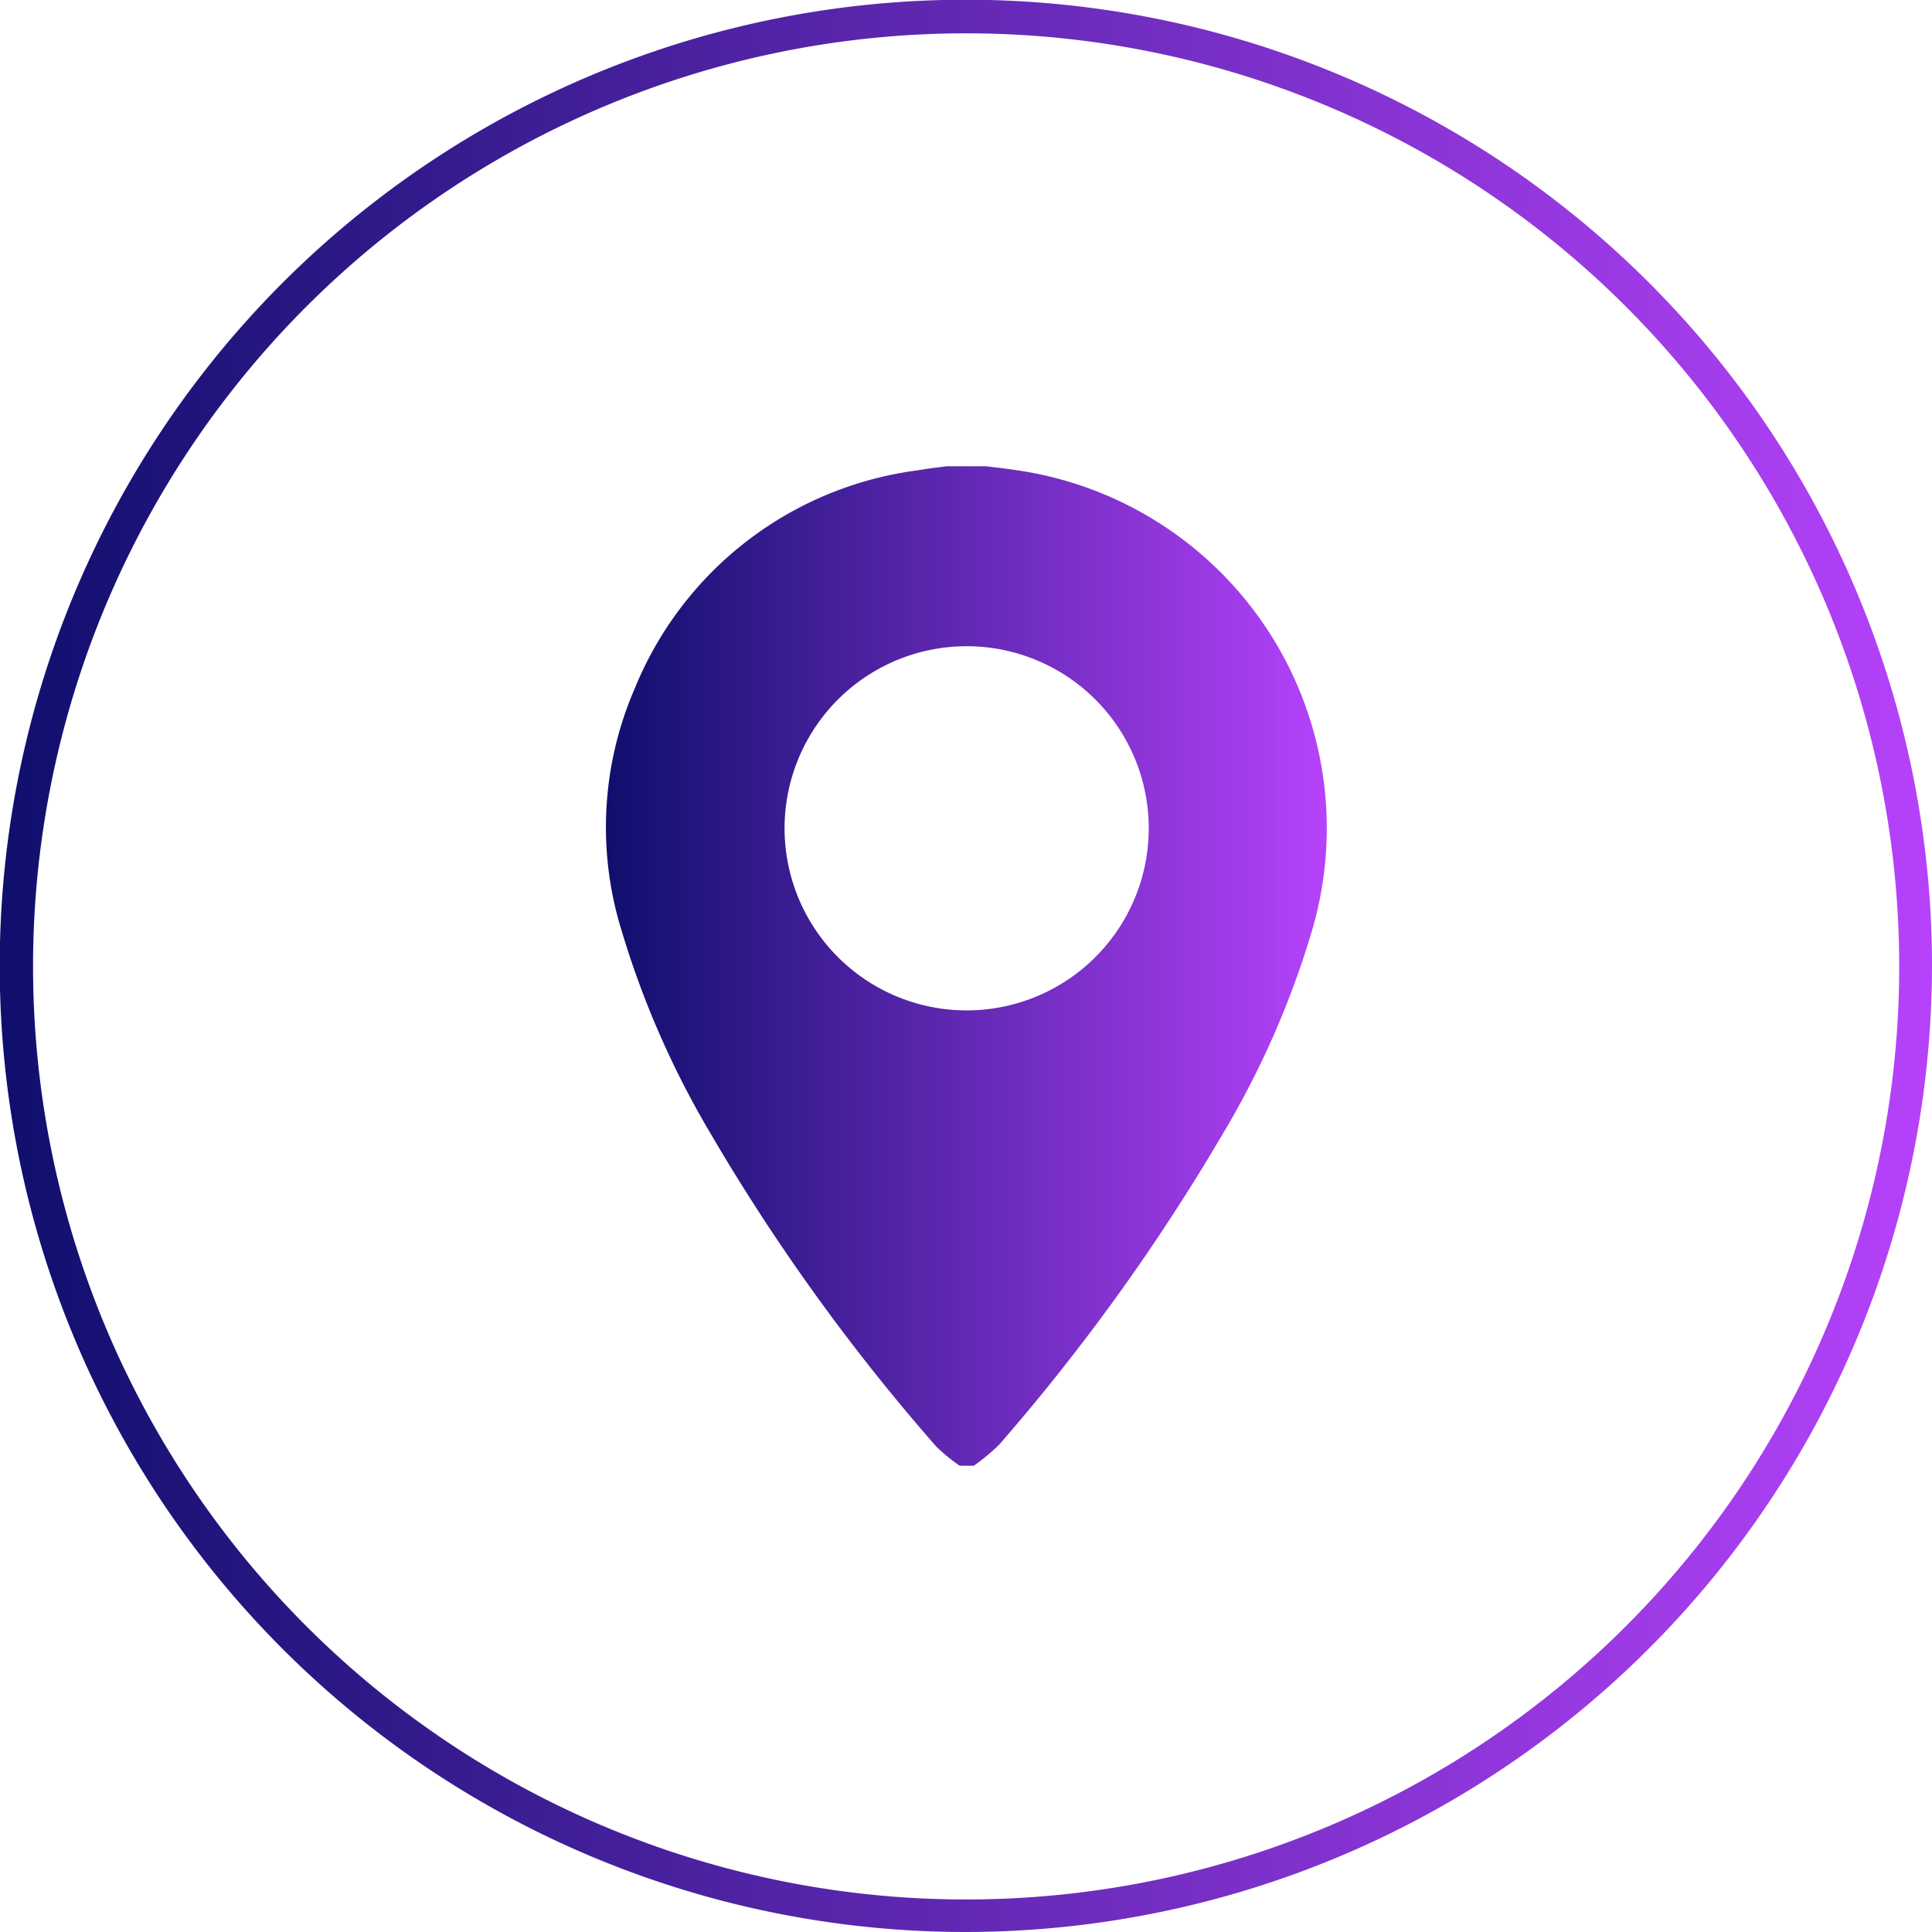
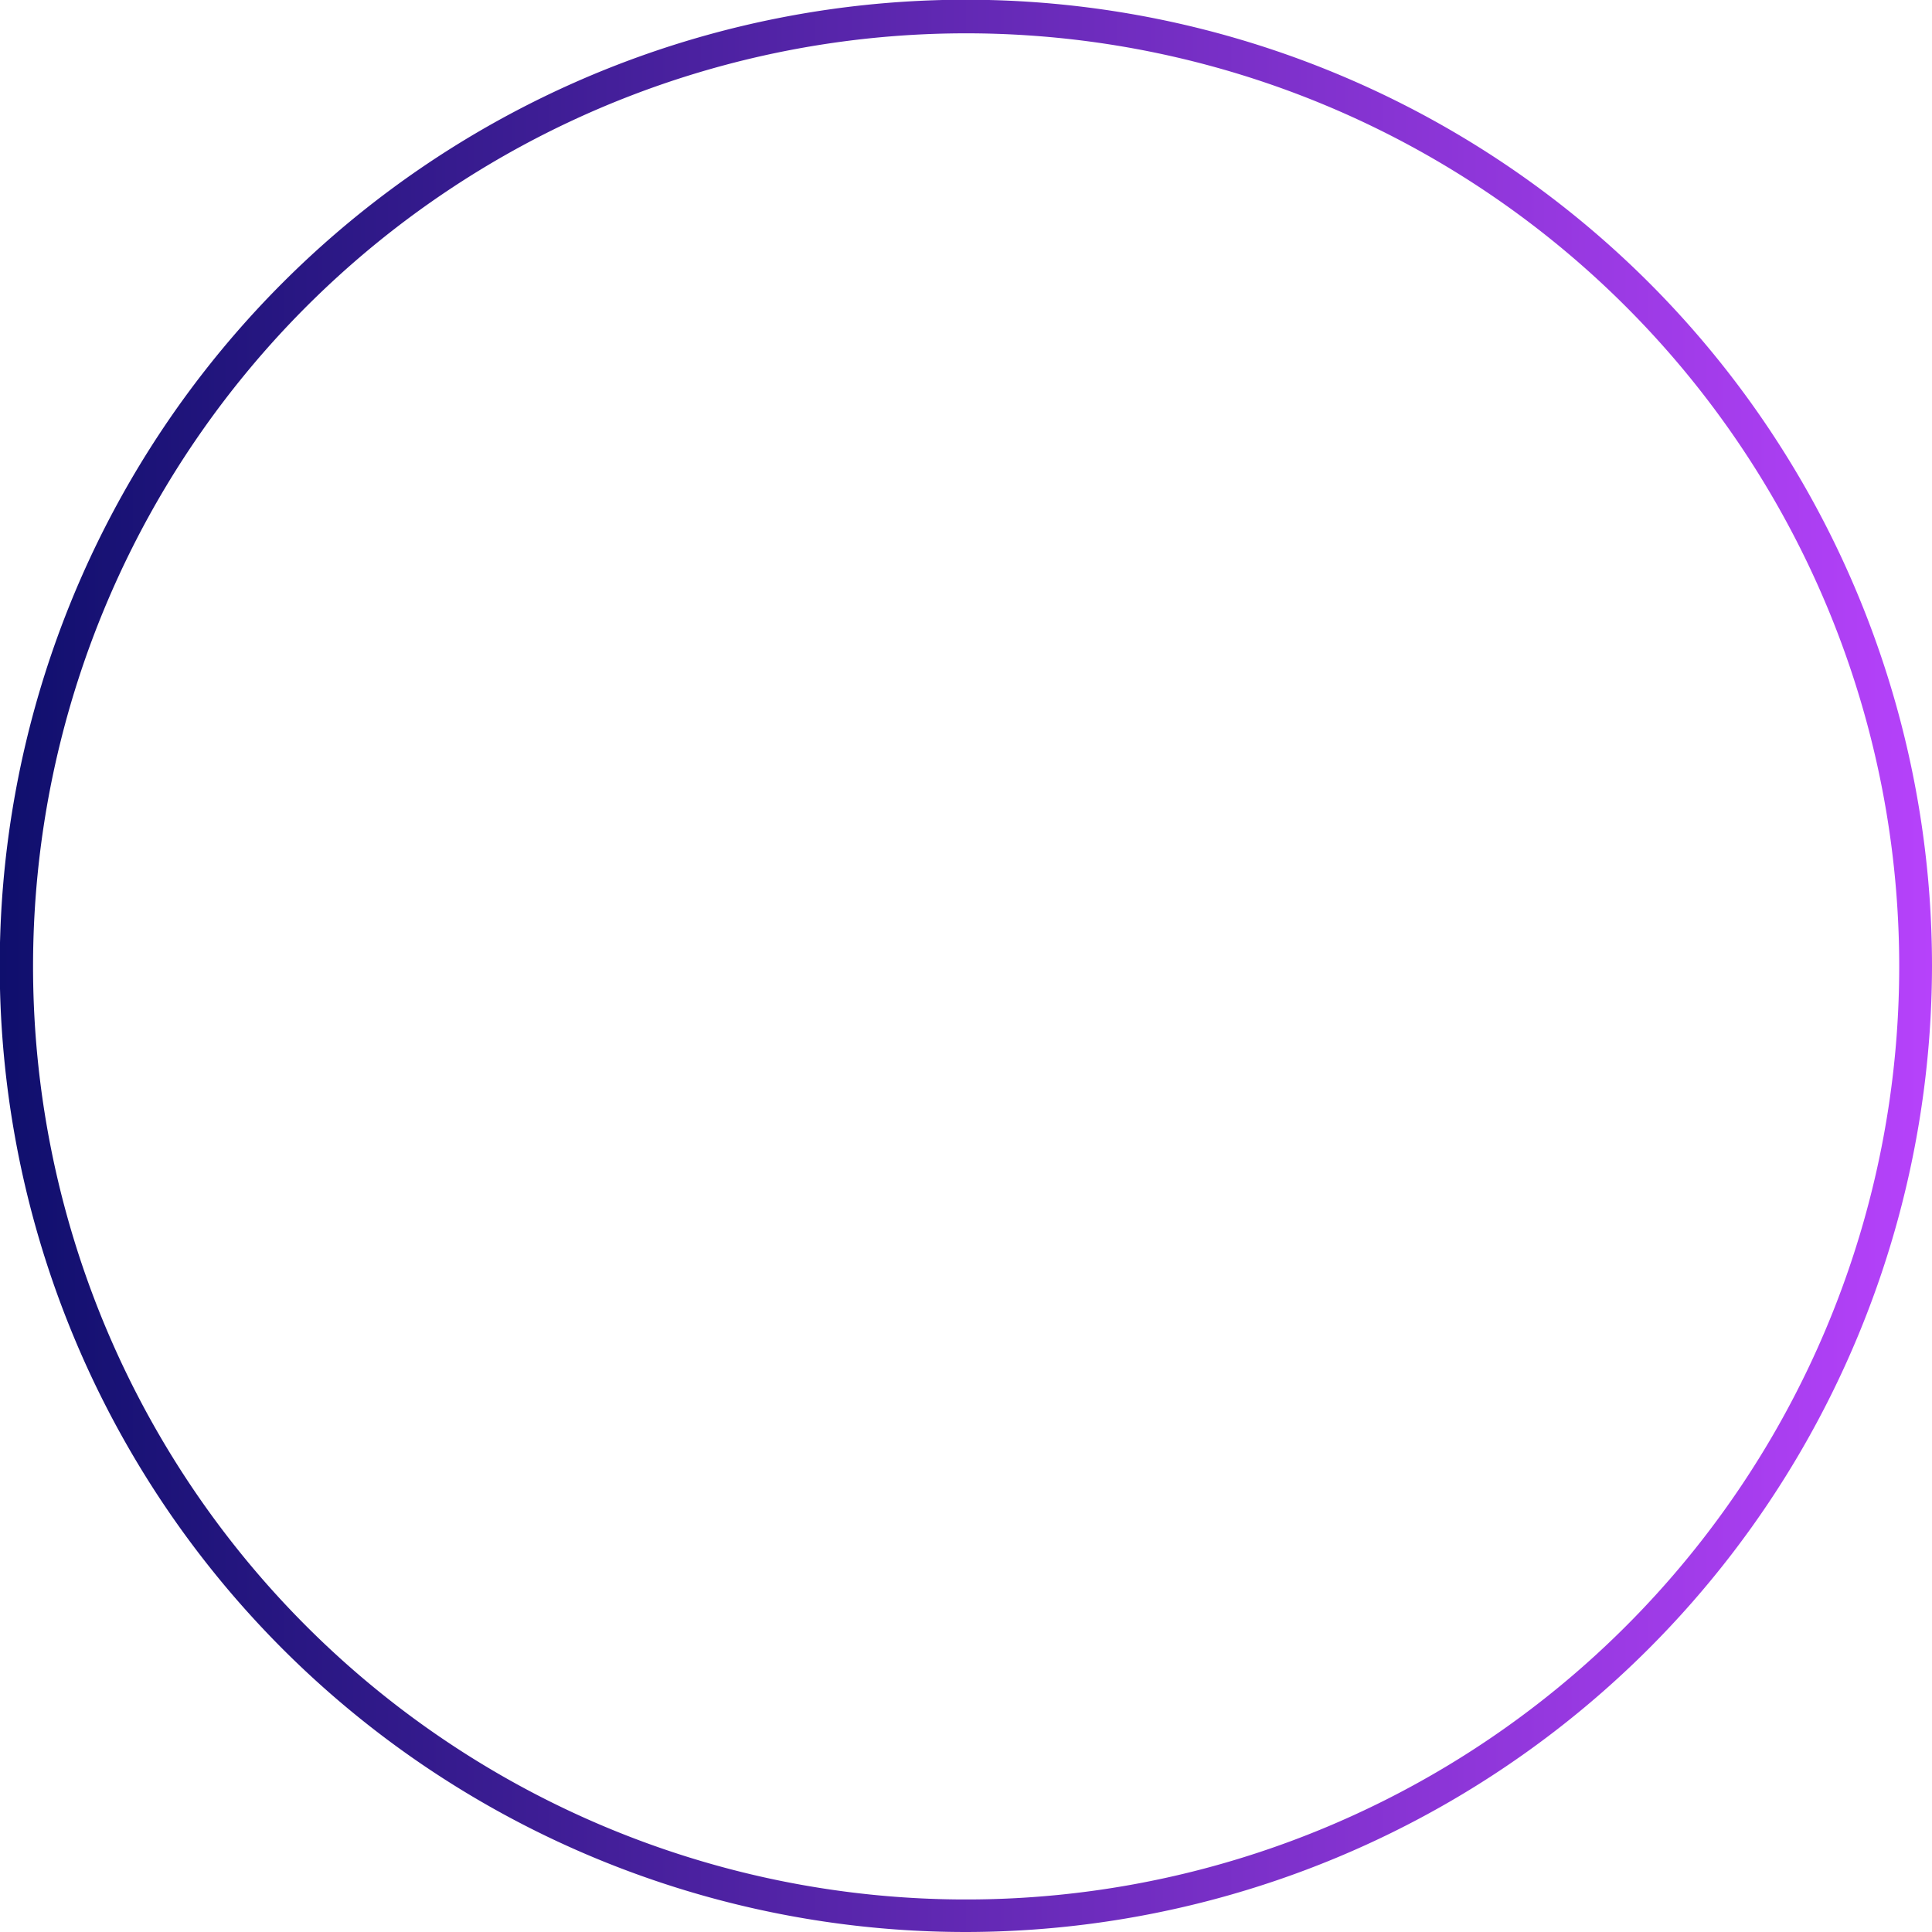
<svg xmlns="http://www.w3.org/2000/svg" xmlns:xlink="http://www.w3.org/1999/xlink" viewBox="0 0 72.47 72.47">
  <defs>
    <style>.cls-1{fill:url(#linear-gradient);}.cls-2{fill:url(#linear-gradient-2);}</style>
    <linearGradient id="linear-gradient" x1="22.69" y1="36.24" x2="49.79" y2="36.24" gradientUnits="userSpaceOnUse">
      <stop offset="0" stop-color="#0f0f6d" />
      <stop offset="1" stop-color="#b642fb" />
    </linearGradient>
    <linearGradient id="linear-gradient-2" x1="0" y1="36.24" x2="72.47" y2="36.24" xlink:href="#linear-gradient" />
  </defs>
  <g id="Layer_2" data-name="Layer 2">
    <g id="Layer_1-2" data-name="Layer 1">
-       <path class="cls-1" d="M35.51,17.49H37c.38.05.77.09,1.15.15A13.57,13.57,0,0,1,49.21,34.92a33.37,33.37,0,0,1-3.36,7.64A77.18,77.18,0,0,1,37.47,54.2a7.94,7.94,0,0,1-.94.78H36a6.29,6.29,0,0,1-.89-.73,76.13,76.13,0,0,1-8.45-11.72,34,34,0,0,1-3.34-7.61,13.08,13.08,0,0,1,.5-9.12,13.31,13.31,0,0,1,10.62-8.16C34.76,17.58,35.14,17.54,35.51,17.49ZM36.2,37.9A6.83,6.83,0,1,0,29.43,31,6.83,6.83,0,0,0,36.2,37.9Z" />
      <path class="cls-2" d="M36.24,72.47A36.24,36.24,0,1,1,72.47,36.24,36.28,36.28,0,0,1,36.24,72.47Zm0-71.22a35,35,0,1,0,35,35A35,35,0,0,0,36.24,1.25Z" />
    </g>
  </g>
</svg>